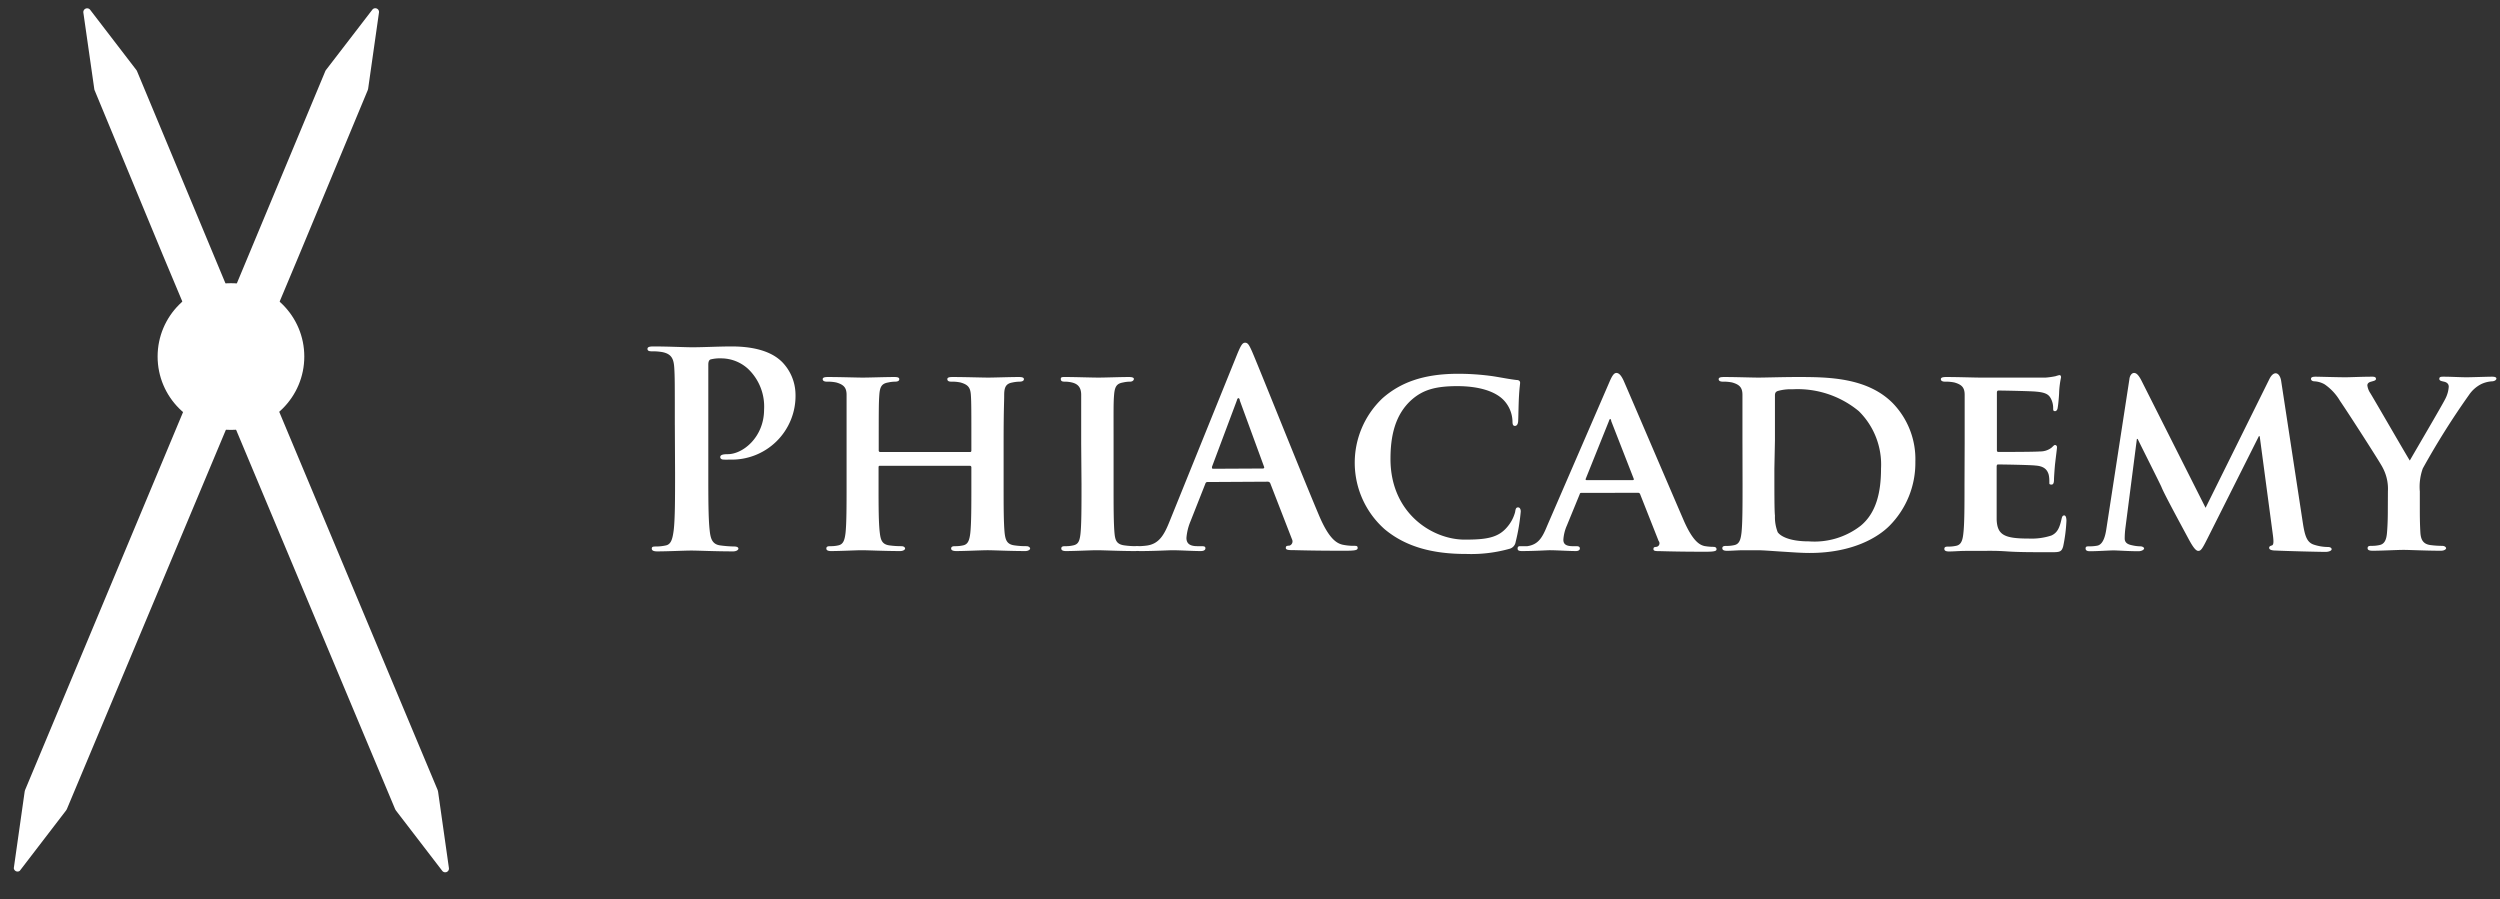
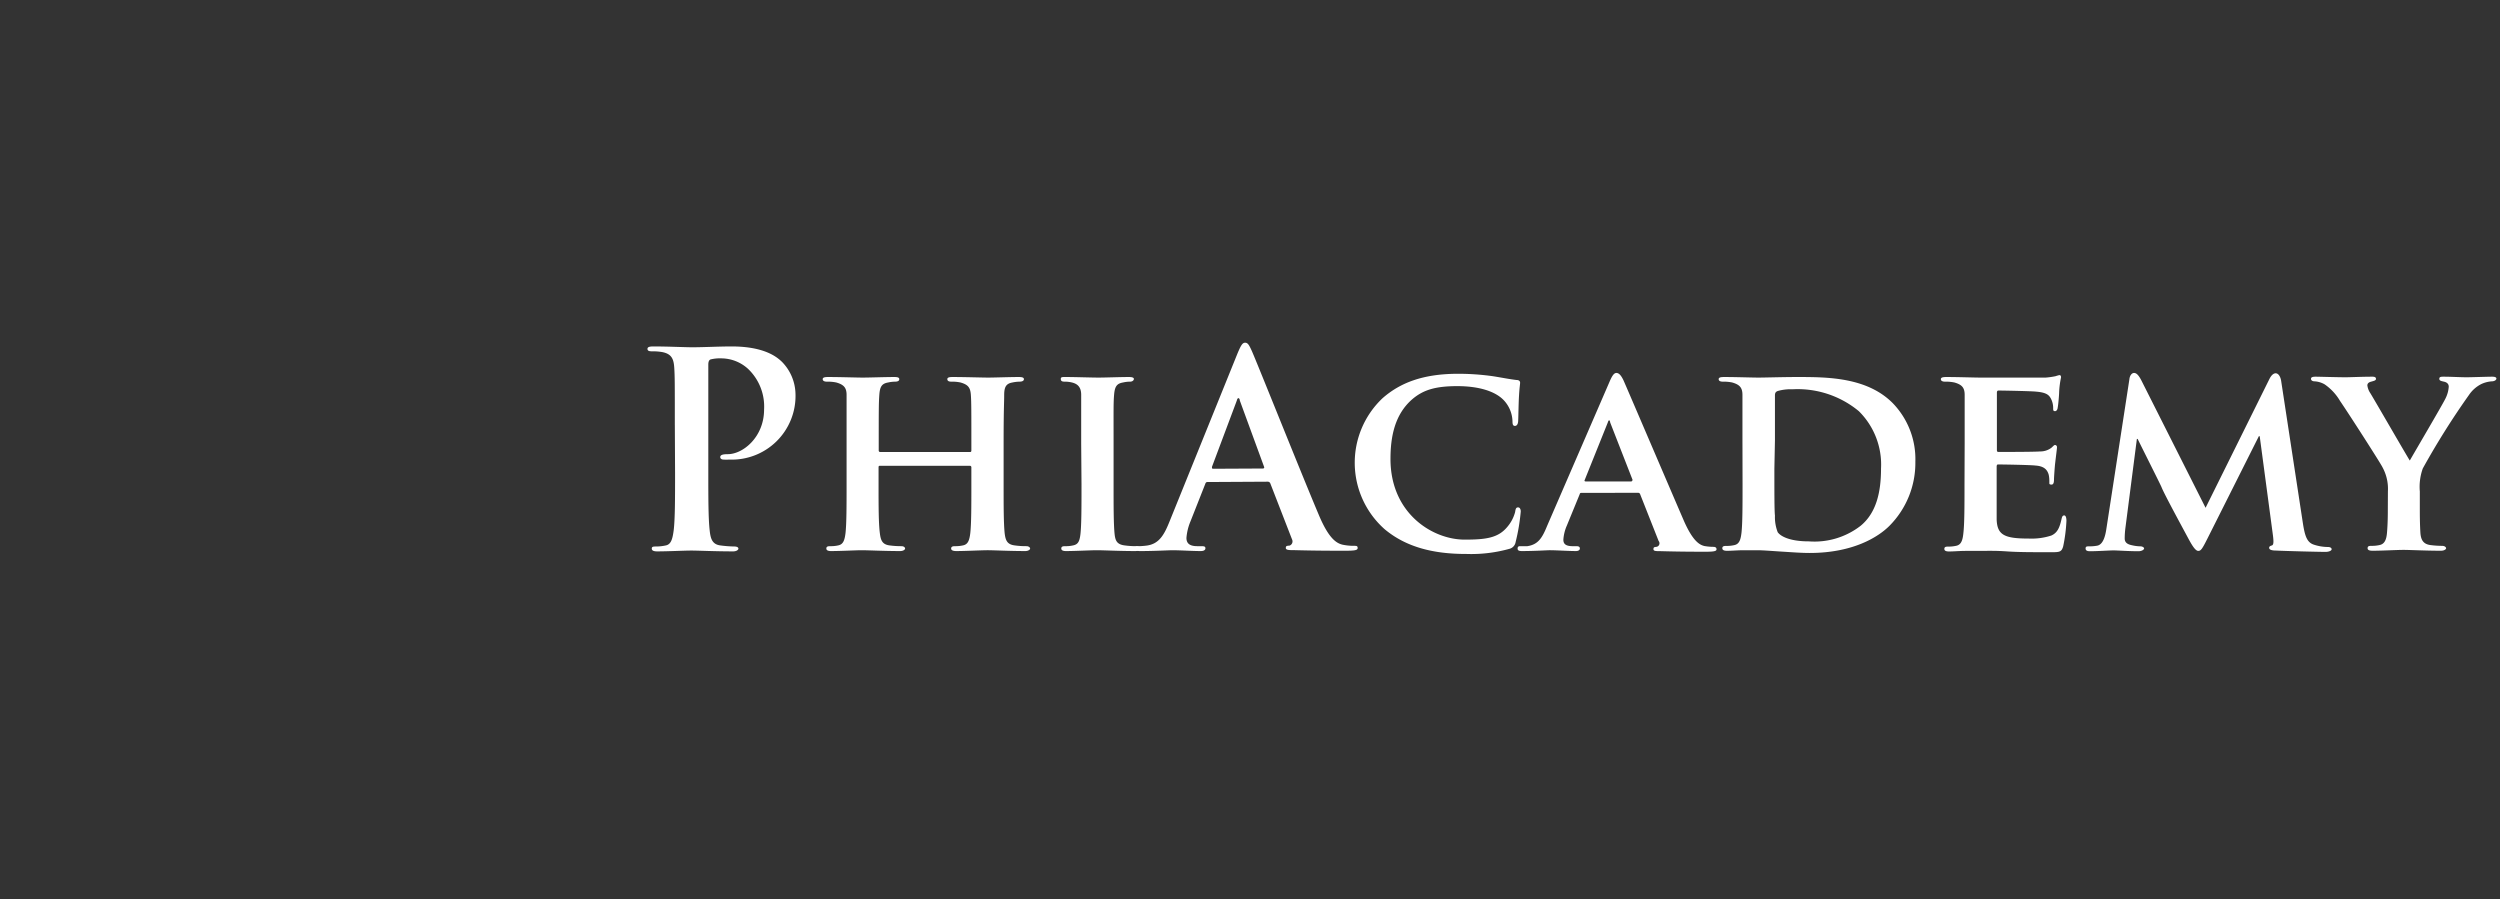
<svg xmlns="http://www.w3.org/2000/svg" data-v-e8311a2a="" height="50" width="139">
  <rect width="100%" height="100%" fill="#333333" stroke="none" />
  <g fill="#FFFFFF" data-v-e8311a2a="">
    <path fill="#FFFFFF" data-v-e8311a2a="" d="M37.52 23.626c0-2.304 0-2.71-.032-3.19-.032-.478-.147-.75-.645-.856a2.986 2.986 0 00-.59-.046c-.16 0-.253-.028-.253-.134 0-.106.106-.138.332-.138.797 0 1.746.046 2.166.046.617 0 1.488-.046 2.18-.046 1.884 0 2.561.631 2.8.857.472.48.74 1.12.752 1.792a3.542 3.542 0 01-3.687 3.641 2.395 2.395 0 01-.317 0c-.074 0-.18-.033-.18-.138 0-.106.106-.162.42-.162.842 0 2.017-.949 2.017-2.483a2.889 2.889 0 00-.889-2.258 2.219 2.219 0 00-1.502-.586 2.094 2.094 0 00-.585.06c-.079.028-.125.12-.125.286v6.018c0 1.382 0 2.571.079 3.226.046.419.133.75.585.81.255.035.512.055.77.06.16 0 .239.047.239.12 0 .074-.12.152-.286.152-.995 0-1.94-.046-2.331-.046-.392 0-1.295.046-1.899.046-.193 0-.3-.046-.3-.152s.06-.12.24-.12c.183 0 .365-.02.544-.06.3-.06.373-.391.433-.829.078-.631.078-1.82.078-3.202l-.013-2.668zm16.414 1.506c.028 0 .074 0 .074-.092v-.272c0-1.94 0-2.405-.028-2.81-.027-.406-.152-.572-.576-.692a2.25 2.25 0 00-.511-.046c-.148 0-.221-.046-.221-.138 0-.088.087-.12.285-.12.705 0 1.636.032 1.986.032.35 0 1.185-.032 1.7-.032.194 0 .287.032.287.12s-.093.138-.245.138a2.057 2.057 0 00-.391.046c-.346.06-.461.24-.461.692 0 .451-.032.764-.032 2.704v2.258c0 1.175 0 2.185.06 2.742.046.36.124.6.53.659.224.033.45.048.677.046.133 0 .207.074.207.134 0 .06-.106.138-.267.138-.862 0-1.733-.046-2.092-.046-.36 0-1.235.046-1.747.046-.18 0-.285-.046-.285-.138 0-.092.06-.134.212-.134.155.004.31-.012.46-.046.272-.06.346-.3.392-.677.06-.54.06-1.521.06-2.691v-.977a.084.084 0 00-.074-.079H48.94c-.046 0-.092 0-.092.079v.977c0 1.17 0 2.152.074 2.71.046.359.124.598.511.658.225.032.451.047.678.046.152 0 .212.074.212.134 0 .06-.106.138-.272.138-.857 0-1.774-.046-2.152-.046-.3 0-1.17.046-1.696.046-.166 0-.258-.046-.258-.138 0-.092.046-.134.212-.134.155.004.31-.011.46-.046.273-.06.346-.3.393-.677.06-.54.06-1.549.06-2.724v-4.962c0-.401-.153-.572-.572-.692a2.414 2.414 0 00-.53-.046c-.134 0-.226-.046-.226-.138 0-.092.106-.12.286-.12.71 0 1.58.032 1.945.032.364 0 1.23-.032 1.76-.032.18 0 .267.032.267.12s-.074.138-.24.138a1.842 1.842 0 00-.377.046c-.36.06-.461.24-.493.692-.033.451-.033.87-.033 2.81v.272a.085.085 0 00.024.069.082.082 0 00.068.023h4.986zm6.18-.47v-2.704c0-.401-.166-.59-.461-.678a1.665 1.665 0 00-.46-.06c-.14 0-.213-.032-.213-.152s.106-.106.313-.106c.498 0 1.383.032 1.78.032.395 0 1.188-.032 1.7-.032.165 0 .271.032.271.106s-.078.152-.212.152c-.132 0-.263.016-.391.046-.36.06-.461.24-.498.692-.037.451-.028.764-.028 2.704v2.258c0 1.235 0 2.258.06 2.802.042.346.134.54.526.599.224.032.45.047.677.046.152 0 .212.074.212.134 0 .06-.106.138-.258.138-.871 0-1.774-.046-2.138-.046-.364 0-1.203.046-1.728.046-.166 0-.258-.046-.258-.138 0-.092.046-.134.212-.134.155.005.31-.011.46-.046.272-.06.346-.24.392-.617.06-.526.06-1.549.06-2.765l-.018-2.277z" />
-     <path fill="#FFFFFF" data-v-e8311a2a="" d="M67.14 26.8c-.073 0-.105.033-.133.12l-.815 2.065a2.99 2.99 0 00-.226.921c0 .272.138.461.603.461h.226c.18 0 .226.028.226.12s-.092.152-.258.152c-.46 0-1.129-.046-1.594-.046-.166 0-.991.046-1.774.046-.199 0-.286-.032-.286-.152s.06-.12.18-.12c.154-.001.308-.012.46-.032.696-.088.982-.6 1.281-1.35l3.774-9.331c.185-.438.272-.6.424-.6.152 0 .226.134.374.461.364.83 2.764 6.848 3.732 9.133.571 1.355 1.01 1.567 1.327 1.64.208.042.42.062.631.06.12 0 .194 0 .194.12s-.134.153-.691.153c-.558 0-1.64 0-2.843-.033-.272 0-.461 0-.461-.12s.06-.12.212-.133a.25.25 0 00.134-.346l-1.203-3.1a.152.152 0 00-.152-.107l-3.341.019zm3.07-.75c.074 0 .092-.047.074-.093l-1.35-3.686c0-.06-.033-.134-.079-.134s-.074.074-.088.134l-1.382 3.686c0 .06 0 .106.06.106l2.765-.014zm6.769 3.368a4.938 4.938 0 01-.106-7.281c.963-.843 2.226-1.355 4.198-1.355.644 0 1.288.045 1.926.134.498.078.922.166 1.322.212.153 0 .199.078.199.152s-.033.254-.06.705c-.028.452-.033 1.13-.046 1.383 0 .18-.06.313-.18.313s-.138-.106-.138-.267a1.781 1.781 0 00-.512-1.19c-.46-.46-1.336-.755-2.557-.755-1.221 0-1.894.212-2.498.724-.977.843-1.216 2.078-1.216 3.326 0 3.037 2.345 4.484 4.124 4.484 1.17 0 1.843-.092 2.345-.677.219-.246.377-.54.461-.857.028-.199.06-.258.166-.258.106 0 .147.12.147.225-.05.574-.145 1.142-.285 1.7a.462.462 0 01-.346.379 7.88 7.88 0 01-2.391.285c-1.816.005-3.35-.373-4.553-1.382zm10.967-2.014c-.074 0-.092 0-.12.088l-.71 1.732a2.31 2.31 0 00-.193.784c0 .225.12.36.525.36h.198c.166 0 .194.059.194.133 0 .073-.074.138-.212.138-.433 0-1.05-.046-1.475-.046-.133 0-.838.046-1.534.046-.161 0-.24-.032-.24-.138 0-.106.046-.134.152-.134h.392c.6-.092.825-.46 1.097-1.129l3.46-7.99c.153-.36.258-.512.392-.512s.254.12.392.406c.313.71 2.525 5.884 3.368 7.833.512 1.157.89 1.323 1.13 1.383.164.03.33.045.497.046.12 0 .18.046.18.134 0 .087-.074.138-.572.138-.497 0-1.428 0-2.543-.032-.24 0-.392 0-.392-.106s.032-.12.166-.134a.197.197 0 00.157-.128.202.202 0 00-.037-.2l-1.023-2.589a.12.12 0 00-.134-.087l-3.115.004zm2.83-.71c.06 0 .073-.027.06-.073l-1.25-3.203c0-.046-.032-.124-.06-.124-.027 0-.06.078-.073.124l-1.281 3.189c-.032.06 0 .088.046.088h2.557zm6.104-2.032v-2.704c0-.401-.151-.572-.57-.692a2.383 2.383 0 00-.526-.046c-.138 0-.226-.046-.226-.138 0-.092.102-.12.3-.12.691 0 1.534.032 1.912.032.378 0 1.35-.032 2.148-.032 1.658 0 3.884 0 5.326 1.46a4.476 4.476 0 011.25 3.25 4.962 4.962 0 01-1.443 3.566c-.604.604-2 1.507-4.438 1.507-.483 0-1.055-.046-1.58-.078-.525-.033-1.01-.074-1.341-.074h-.751c-.318 0-.645.032-.922.032-.166 0-.258-.046-.258-.138 0-.092.046-.134.212-.134.155.004.31-.011.46-.046.273-.06.347-.3.393-.677.06-.54.06-1.548.06-2.724l-.005-2.244zm1.775 1.415c0 1.355 0 2.336.032 2.59-.013.314.04.628.152.921.166.24.691.512 1.728.512a4.191 4.191 0 002.89-.871c.857-.71 1.128-1.843 1.128-3.175a4.174 4.174 0 00-1.234-3.193 5.337 5.337 0 00-3.687-1.217 2.666 2.666 0 00-.81.092c-.12.042-.167.102-.167.254v2.497l-.032 1.59zm10.58-1.415v-2.704c0-.401-.148-.572-.571-.692a2.383 2.383 0 00-.526-.046c-.138 0-.226-.046-.226-.138 0-.092.106-.12.3-.12.691 0 1.534.032 1.912.032h3.613c.186-.014.37-.04.553-.078.07-.024.14-.044.212-.06.074 0 .092.06.092.125a5.076 5.076 0 00-.106.824c0 .134-.046.692-.078.844 0 .06-.042.212-.148.212-.106 0-.106-.06-.106-.166a1.137 1.137 0 00-.092-.461c-.106-.226-.207-.41-.87-.46-.227-.028-1.807-.06-2.079-.06-.06 0-.088.045-.088.12v3.16c0 .074 0 .134.088.134.304 0 2.018 0 2.304-.028.227.006.449-.064.631-.198.106-.088.152-.161.212-.161a.118.118 0 01.106.134c0 .073-.032.285-.106.921-.027.258-.06.77-.06.857 0 .088 0 .29-.133.29-.134 0-.125-.046-.125-.106 0-.138 0-.304-.041-.46-.078-.254-.244-.461-.737-.493-.245-.033-1.747-.06-2.079-.06-.06 0-.073.06-.073.133v2.917c.027.876.433 1.07 1.788 1.07.422.019.845-.037 1.248-.167.332-.147.461-.419.572-.921.032-.139.06-.198.152-.198s.12.165.12.304a8.815 8.815 0 01-.18 1.41c-.092.331-.212.331-.705.331-.995 0-1.793 0-2.438-.046-.645-.046-1.147-.027-1.534-.027h-.756c-.318 0-.645.032-.922.032-.165 0-.253-.046-.253-.138 0-.092.041-.134.207-.134.155.004.31-.012.461-.046.267-.06.346-.3.387-.677.065-.54.065-1.549.065-2.724l.009-2.28zm9.161-3.594c.027-.212.147-.332.253-.332.106 0 .226.06.406.406l3.575 7.092 3.549-7.161c.106-.212.225-.318.35-.318.124 0 .253.138.3.405l1.202 7.87c.12.798.24 1.144.65 1.263.243.077.496.118.75.12.12 0 .208.046.208.125 0 .078-.147.147-.345.147-.328 0-2.212-.046-2.738-.074-.313 0-.391-.073-.391-.152 0-.078.06-.106.152-.133.092-.028.106-.18.06-.544l-.738-5.53h-.046l-2.843 5.659c-.3.599-.378.719-.525.719-.148 0-.318-.254-.53-.645-.313-.586-1.382-2.544-1.516-2.903-.106-.24-.89-1.793-1.327-2.678h-.042l-.636 4.936c-.026.198-.04.398-.041.599 0 .244.18.331.405.377.152.036.306.057.461.06.12 0 .212.06.212.12s-.12.152-.318.152c-.557 0-1.156-.046-1.382-.046-.226 0-.89.046-1.313.046-.134 0-.24-.032-.24-.152s.074-.12.212-.12c.136.002.272-.009.405-.032.36-.041.484-.553.544-.977l1.277-8.299zm14.372 6.244a2.498 2.498 0 00-.304-1.336c-.088-.198-1.894-3.01-2.36-3.687a2.89 2.89 0 00-.857-.921 1.283 1.283 0 00-.557-.166c-.106 0-.198-.046-.198-.138 0-.093.092-.12.258-.12s1.216.032 1.654.032c.286 0 .922-.032 1.507-.032.12 0 .193.032.193.12 0 .087-.087.106-.3.165-.105.033-.179.093-.179.199.02.155.077.304.166.433.24.391 1.968 3.387 2.194 3.746.165-.3 1.778-3.037 1.972-3.428.11-.21.177-.44.193-.678 0-.12-.06-.24-.285-.285-.12-.028-.24-.046-.24-.152s.074-.12.226-.12c.438 0 .921.032 1.295.032.285 0 1.156-.032 1.414-.032.152 0 .24.032.24.106 0 .073-.106.152-.254.152a1.671 1.671 0 00-.576.147 1.812 1.812 0 00-.69.604 43.346 43.346 0 00-2.572 4.092c-.147.41-.204.847-.166 1.28v1.024c0 .207 0 .737.032 1.276.028.378.148.618.54.678.22.03.441.046.663.046.147 0 .226.073.226.133 0 .06-.106.139-.286.139-.83 0-1.719-.047-2.078-.047-.36 0-1.217.047-1.714.047-.18 0-.286-.033-.286-.139 0-.106.06-.133.212-.133.155.003.31-.012.46-.046.273-.06.374-.3.406-.678.046-.539.046-1.069.046-1.276l.005-1.037z" />
+     <path fill="#FFFFFF" data-v-e8311a2a="" d="M67.14 26.8c-.073 0-.105.033-.133.12l-.815 2.065a2.99 2.99 0 00-.226.921c0 .272.138.461.603.461h.226c.18 0 .226.028.226.12s-.092.152-.258.152c-.46 0-1.129-.046-1.594-.046-.166 0-.991.046-1.774.046-.199 0-.286-.032-.286-.152s.06-.12.18-.12c.154-.001.308-.012.46-.032.696-.088.982-.6 1.281-1.35l3.774-9.331c.185-.438.272-.6.424-.6.152 0 .226.134.374.461.364.83 2.764 6.848 3.732 9.133.571 1.355 1.01 1.567 1.327 1.64.208.042.42.062.631.06.12 0 .194 0 .194.12s-.134.153-.691.153c-.558 0-1.64 0-2.843-.033-.272 0-.461 0-.461-.12s.06-.12.212-.133a.25.25 0 00.134-.346l-1.203-3.1a.152.152 0 00-.152-.107l-3.341.019zm3.07-.75c.074 0 .092-.047.074-.093l-1.35-3.686c0-.06-.033-.134-.079-.134s-.074.074-.088.134l-1.382 3.686c0 .06 0 .106.06.106l2.765-.014zm6.769 3.368a4.938 4.938 0 01-.106-7.281c.963-.843 2.226-1.355 4.198-1.355.644 0 1.288.045 1.926.134.498.078.922.166 1.322.212.153 0 .199.078.199.152s-.033.254-.06.705c-.028.452-.033 1.13-.046 1.383 0 .18-.06.313-.18.313s-.138-.106-.138-.267a1.781 1.781 0 00-.512-1.19c-.46-.46-1.336-.755-2.557-.755-1.221 0-1.894.212-2.498.724-.977.843-1.216 2.078-1.216 3.326 0 3.037 2.345 4.484 4.124 4.484 1.17 0 1.843-.092 2.345-.677.219-.246.377-.54.461-.857.028-.199.06-.258.166-.258.106 0 .147.12.147.225-.05.574-.145 1.142-.285 1.7a.462.462 0 01-.346.379 7.88 7.88 0 01-2.391.285c-1.816.005-3.35-.373-4.553-1.382zm10.967-2.014c-.074 0-.092 0-.12.088l-.71 1.732a2.31 2.31 0 00-.193.784c0 .225.12.36.525.36h.198c.166 0 .194.059.194.133 0 .073-.074.138-.212.138-.433 0-1.05-.046-1.475-.046-.133 0-.838.046-1.534.046-.161 0-.24-.032-.24-.138 0-.106.046-.134.152-.134h.392c.6-.092.825-.46 1.097-1.129l3.46-7.99c.153-.36.258-.512.392-.512s.254.12.392.406c.313.71 2.525 5.884 3.368 7.833.512 1.157.89 1.323 1.13 1.383.164.03.33.045.497.046.12 0 .18.046.18.134 0 .087-.074.138-.572.138-.497 0-1.428 0-2.543-.032-.24 0-.392 0-.392-.106s.032-.12.166-.134a.197.197 0 00.157-.128.202.202 0 00-.037-.2l-1.023-2.589a.12.12 0 00-.134-.087l-3.115.004zm2.83-.71l-1.25-3.203c0-.046-.032-.124-.06-.124-.027 0-.06.078-.073.124l-1.281 3.189c-.032.06 0 .088.046.088h2.557zm6.104-2.032v-2.704c0-.401-.151-.572-.57-.692a2.383 2.383 0 00-.526-.046c-.138 0-.226-.046-.226-.138 0-.092.102-.12.3-.12.691 0 1.534.032 1.912.032.378 0 1.35-.032 2.148-.032 1.658 0 3.884 0 5.326 1.46a4.476 4.476 0 011.25 3.25 4.962 4.962 0 01-1.443 3.566c-.604.604-2 1.507-4.438 1.507-.483 0-1.055-.046-1.58-.078-.525-.033-1.01-.074-1.341-.074h-.751c-.318 0-.645.032-.922.032-.166 0-.258-.046-.258-.138 0-.092.046-.134.212-.134.155.004.31-.011.46-.046.273-.06.347-.3.393-.677.06-.54.06-1.548.06-2.724l-.005-2.244zm1.775 1.415c0 1.355 0 2.336.032 2.59-.013.314.04.628.152.921.166.24.691.512 1.728.512a4.191 4.191 0 002.89-.871c.857-.71 1.128-1.843 1.128-3.175a4.174 4.174 0 00-1.234-3.193 5.337 5.337 0 00-3.687-1.217 2.666 2.666 0 00-.81.092c-.12.042-.167.102-.167.254v2.497l-.032 1.59zm10.58-1.415v-2.704c0-.401-.148-.572-.571-.692a2.383 2.383 0 00-.526-.046c-.138 0-.226-.046-.226-.138 0-.092.106-.12.3-.12.691 0 1.534.032 1.912.032h3.613c.186-.014.37-.04.553-.078.07-.024.14-.044.212-.06.074 0 .092.06.092.125a5.076 5.076 0 00-.106.824c0 .134-.046.692-.078.844 0 .06-.042.212-.148.212-.106 0-.106-.06-.106-.166a1.137 1.137 0 00-.092-.461c-.106-.226-.207-.41-.87-.46-.227-.028-1.807-.06-2.079-.06-.06 0-.088.045-.088.12v3.16c0 .074 0 .134.088.134.304 0 2.018 0 2.304-.028.227.006.449-.064.631-.198.106-.088.152-.161.212-.161a.118.118 0 01.106.134c0 .073-.032.285-.106.921-.027.258-.06.77-.06.857 0 .088 0 .29-.133.29-.134 0-.125-.046-.125-.106 0-.138 0-.304-.041-.46-.078-.254-.244-.461-.737-.493-.245-.033-1.747-.06-2.079-.06-.06 0-.073.06-.073.133v2.917c.027.876.433 1.07 1.788 1.07.422.019.845-.037 1.248-.167.332-.147.461-.419.572-.921.032-.139.06-.198.152-.198s.12.165.12.304a8.815 8.815 0 01-.18 1.41c-.092.331-.212.331-.705.331-.995 0-1.793 0-2.438-.046-.645-.046-1.147-.027-1.534-.027h-.756c-.318 0-.645.032-.922.032-.165 0-.253-.046-.253-.138 0-.092.041-.134.207-.134.155.004.31-.012.461-.046.267-.06.346-.3.387-.677.065-.54.065-1.549.065-2.724l.009-2.28zm9.161-3.594c.027-.212.147-.332.253-.332.106 0 .226.06.406.406l3.575 7.092 3.549-7.161c.106-.212.225-.318.35-.318.124 0 .253.138.3.405l1.202 7.87c.12.798.24 1.144.65 1.263.243.077.496.118.75.12.12 0 .208.046.208.125 0 .078-.147.147-.345.147-.328 0-2.212-.046-2.738-.074-.313 0-.391-.073-.391-.152 0-.078.06-.106.152-.133.092-.028.106-.18.06-.544l-.738-5.53h-.046l-2.843 5.659c-.3.599-.378.719-.525.719-.148 0-.318-.254-.53-.645-.313-.586-1.382-2.544-1.516-2.903-.106-.24-.89-1.793-1.327-2.678h-.042l-.636 4.936c-.026.198-.04.398-.041.599 0 .244.18.331.405.377.152.036.306.057.461.06.12 0 .212.06.212.12s-.12.152-.318.152c-.557 0-1.156-.046-1.382-.046-.226 0-.89.046-1.313.046-.134 0-.24-.032-.24-.152s.074-.12.212-.12c.136.002.272-.009.405-.032.36-.041.484-.553.544-.977l1.277-8.299zm14.372 6.244a2.498 2.498 0 00-.304-1.336c-.088-.198-1.894-3.01-2.36-3.687a2.89 2.89 0 00-.857-.921 1.283 1.283 0 00-.557-.166c-.106 0-.198-.046-.198-.138 0-.093.092-.12.258-.12s1.216.032 1.654.032c.286 0 .922-.032 1.507-.032.12 0 .193.032.193.12 0 .087-.087.106-.3.165-.105.033-.179.093-.179.199.02.155.077.304.166.433.24.391 1.968 3.387 2.194 3.746.165-.3 1.778-3.037 1.972-3.428.11-.21.177-.44.193-.678 0-.12-.06-.24-.285-.285-.12-.028-.24-.046-.24-.152s.074-.12.226-.12c.438 0 .921.032 1.295.032.285 0 1.156-.032 1.414-.032.152 0 .24.032.24.106 0 .073-.106.152-.254.152a1.671 1.671 0 00-.576.147 1.812 1.812 0 00-.69.604 43.346 43.346 0 00-2.572 4.092c-.147.41-.204.847-.166 1.28v1.024c0 .207 0 .737.032 1.276.028.378.148.618.54.678.22.03.441.046.663.046.147 0 .226.073.226.133 0 .06-.106.139-.286.139-.83 0-1.719-.047-2.078-.047-.36 0-1.217.047-1.714.047-.18 0-.286-.033-.286-.139 0-.106.06-.133.212-.133.155.003.31-.012.46-.046.273-.06.374-.3.406-.678.046-.539.046-1.069.046-1.276l.005-1.037z" />
    <g fill="#FFFFFF" data-v-e8311a2a="" transform="translate(.768 .458)">
-       <circle fill="#FFFFFF" data-v-e8311a2a="" r="4.078" cy="19.366" cx="12.073" />
-       <path fill="#FFFFFF" data-v-e8311a2a="" d="M24.192 47.807l-.599-4.221a.65.65 0 00-.032-.13L12.308 16.593 6.861 3.524a.359.359 0 00-.06-.106L4.244.086a.212.212 0 00-.378.152L4.47 4.46a.355.355 0 00.032.124l3.792 9.157L21.197 44.52a.544.544 0 00.064.106l2.558 3.332a.208.208 0 00.373-.152z" />
-       <path fill="#FFFFFF" data-v-e8311a2a="" d="M0 47.807l.599-4.221a.65.65 0 01.032-.13l11.23-26.864 5.447-13.068a.359.359 0 01.06-.106L19.93.086a.205.205 0 01.246-.07.206.206 0 01.127.222l-.6 4.221a.52.52 0 01-.036.124l-3.81 9.157L2.953 44.52a.503.503 0 01-.065.106L.332 47.959A.208.208 0 010 47.807z" />
-     </g>
+       </g>
  </g>
</svg>